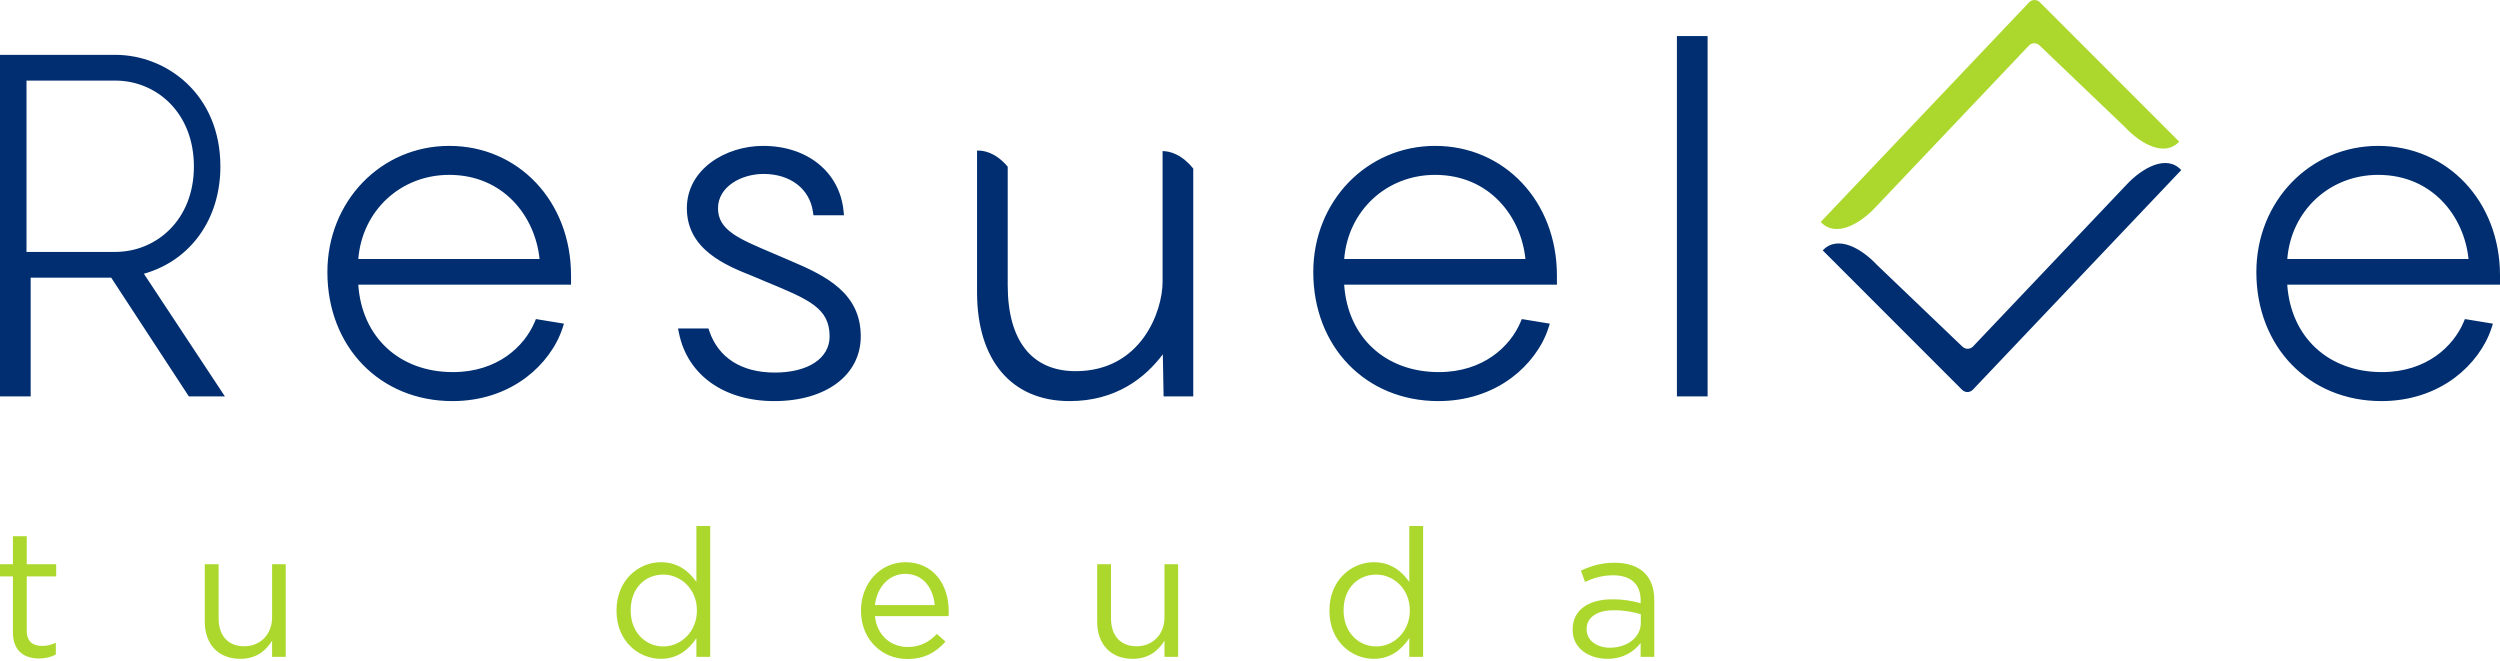
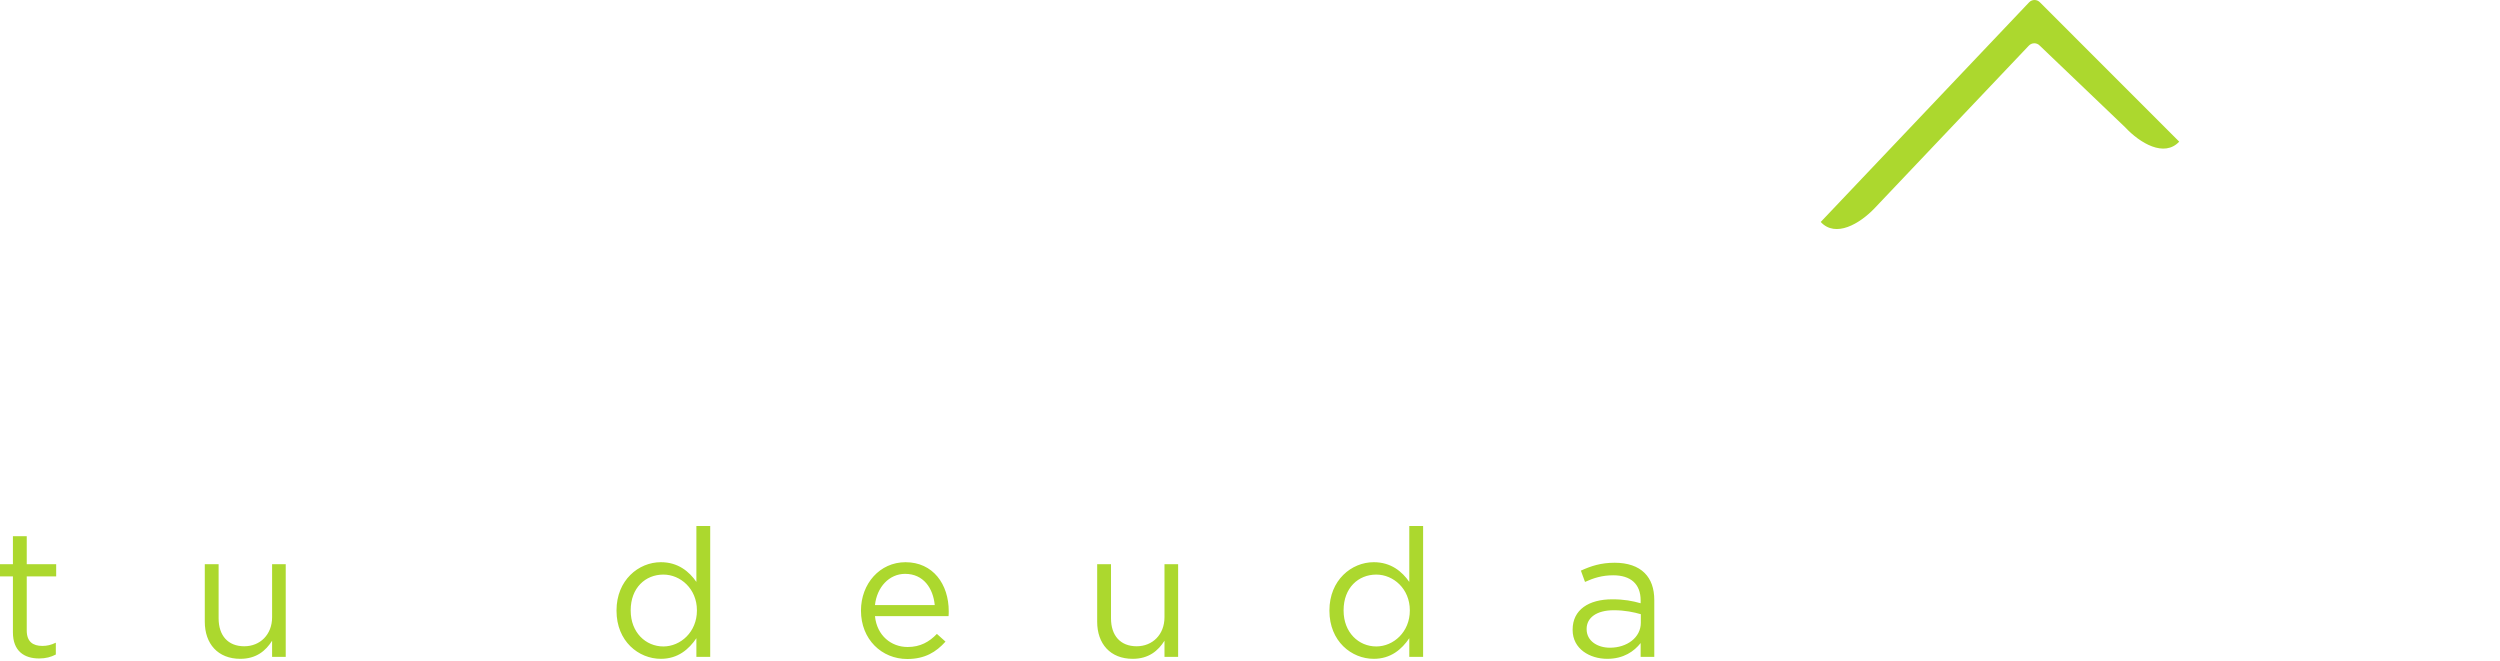
<svg xmlns="http://www.w3.org/2000/svg" width="155" height="41" viewBox="0 0 155 41" fill="none">
  <path fill-rule="evenodd" clip-rule="evenodd" d="M125.787 2.831L116.237 12.897C115.305 13.88 113.804 14.758 112.884 13.762L125.801 0.148C125.989 -0.05 126.296 -0.049 126.483 0.151L135.111 8.783C134.184 9.771 132.683 8.881 131.758 7.89L126.47 2.834C126.283 2.634 125.976 2.633 125.787 2.831ZM43.209 37.858V37.835C43.209 36.513 42.197 35.624 41.129 35.624C40.016 35.624 39.103 36.446 39.103 37.835V37.858C39.103 39.214 40.038 40.08 41.129 40.08C42.197 40.08 43.209 39.18 43.209 37.858ZM38.224 37.869V37.847C38.224 35.968 39.593 34.856 40.973 34.856C42.041 34.856 42.731 35.435 43.176 36.079V32.612H44.033V40.725H43.176V39.569C42.709 40.258 42.03 40.847 40.973 40.847C39.593 40.847 38.224 39.758 38.224 37.869ZM0.801 35.735V39.202C0.801 40.369 1.502 40.825 2.426 40.825C2.838 40.825 3.16 40.736 3.461 40.58V39.847C3.16 39.991 2.915 40.047 2.626 40.047C2.048 40.047 1.658 39.791 1.658 39.091V35.735H3.483V34.979H1.658V33.245H0.801V34.979H0V35.735H0.801ZM12.697 34.979V38.547C12.697 39.914 13.509 40.847 14.9 40.847C15.89 40.847 16.48 40.347 16.87 39.725V40.725H17.715V34.979H16.87V38.269C16.87 39.347 16.124 40.069 15.145 40.069C14.132 40.069 13.554 39.402 13.554 38.335V34.979H12.697ZM56.117 35.579C57.253 35.579 57.854 36.468 57.954 37.513H54.248C54.37 36.402 55.127 35.579 56.117 35.579ZM58.087 39.302C57.62 39.791 57.063 40.114 56.274 40.114C55.261 40.114 54.37 39.413 54.248 38.202H58.81C58.822 38.069 58.822 37.98 58.822 37.902C58.822 36.213 57.843 34.857 56.14 34.857C54.548 34.857 53.38 36.19 53.38 37.858C53.38 39.647 54.671 40.858 56.251 40.858C57.342 40.858 58.043 40.425 58.621 39.78L58.087 39.302ZM68.025 38.547V34.979H68.882V38.335C68.882 39.402 69.46 40.069 70.473 40.069C71.452 40.069 72.198 39.347 72.198 38.269V34.979H73.044V40.725H72.198V39.725C71.808 40.347 71.219 40.847 70.228 40.847C68.838 40.847 68.025 39.914 68.025 38.547ZM87.409 37.835V37.858C87.409 39.18 86.397 40.08 85.329 40.08C84.238 40.08 83.303 39.214 83.303 37.858V37.835C83.303 36.446 84.216 35.624 85.329 35.624C86.397 35.624 87.409 36.513 87.409 37.835ZM82.424 37.847V37.869C82.424 39.758 83.793 40.847 85.173 40.847C86.23 40.847 86.909 40.258 87.376 39.569V40.725H88.233V32.612H87.376V36.079C86.931 35.435 86.241 34.856 85.173 34.856C83.793 34.856 82.424 35.968 82.424 37.847ZM101.731 38.613V38.08C101.308 37.958 100.752 37.835 100.051 37.835C98.983 37.835 98.371 38.302 98.371 38.991V39.013C98.371 39.736 99.038 40.158 99.817 40.158C100.875 40.158 101.731 39.525 101.731 38.613ZM97.503 39.058V39.035C97.503 37.802 98.504 37.157 99.962 37.157C100.696 37.157 101.208 37.257 101.72 37.402V37.224C101.72 36.202 101.097 35.668 100.017 35.668C99.339 35.668 98.805 35.835 98.271 36.079L98.015 35.379C98.649 35.09 99.261 34.89 100.107 34.89C100.919 34.89 101.553 35.112 101.965 35.523C102.366 35.924 102.566 36.48 102.566 37.213V40.725H101.72V39.869C101.319 40.38 100.663 40.847 99.65 40.847C98.571 40.847 97.503 40.236 97.503 39.058Z" fill="#ACD82E" />
-   <path fill-rule="evenodd" clip-rule="evenodd" d="M103.969 24.577H105.871V2.236H103.969V24.577ZM47.897 15.691L47.897 15.692L47.898 15.692L47.899 15.692L47.899 15.693L47.9 15.693L47.9 15.693C48.249 15.841 48.617 15.997 49.003 16.167C51.301 17.131 53.367 18.215 53.367 20.856C53.367 23.255 51.212 24.868 48.005 24.868C44.899 24.868 42.637 23.261 42.101 20.675L42.036 20.364H43.923L43.983 20.539C44.548 22.19 45.986 23.099 48.034 23.099C50.101 23.099 51.436 22.219 51.436 20.856C51.436 19.107 50.157 18.575 47.608 17.515L47.605 17.514C47.297 17.386 46.974 17.251 46.635 17.107L46.633 17.107C45.024 16.462 42.585 15.484 42.585 12.912C42.585 10.492 44.989 9.045 47.313 9.045C50.048 9.045 52.051 10.659 52.298 13.06L52.328 13.345H50.433L50.401 13.123C50.196 11.703 48.995 10.784 47.342 10.784C45.953 10.784 44.516 11.58 44.516 12.912C44.516 14.26 45.775 14.793 47.862 15.677L47.897 15.691ZM73.464 9.922C73.549 9.992 73.636 10.071 73.723 10.159C73.808 10.246 73.895 10.342 73.982 10.448V24.577H72.143L72.095 21.966C71.009 23.416 69.2 24.868 66.313 24.868C62.721 24.868 60.577 22.345 60.577 18.121V9.337C60.619 9.335 60.666 9.334 60.72 9.336C60.943 9.346 61.254 9.404 61.603 9.595C61.799 9.702 62.007 9.851 62.219 10.057C62.305 10.14 62.392 10.233 62.478 10.336V17.684C62.478 21.12 63.973 23.012 66.688 23.012C70.762 23.012 72.08 19.285 72.08 17.48V9.367C72.3 9.369 72.612 9.415 72.968 9.595C73.099 9.661 73.236 9.746 73.376 9.853C73.406 9.875 73.435 9.898 73.464 9.922ZM122.334 21.475L131.884 11.41C132.816 10.427 134.317 9.549 135.237 10.545L122.32 24.159C122.132 24.357 121.825 24.356 121.638 24.156L113.01 15.524C113.937 14.536 115.438 15.426 116.363 16.416L121.651 21.473C121.838 21.673 122.145 21.674 122.334 21.475ZM1.643 15.618V4.997H7.149C9.687 4.997 12.022 6.976 12.022 10.322C12.022 13.639 9.687 15.618 7.149 15.618H1.643ZM8.921 16.972C11.815 16.156 13.664 13.585 13.664 10.322C13.664 5.826 10.308 3.4 7.149 3.4H0V24.577H1.902V17.215H6.894L11.709 24.577H13.944L8.921 16.972ZM27.851 10.842C24.832 10.842 22.453 13.066 22.215 16.058H33.453C33.184 13.422 31.22 10.842 27.851 10.842ZM27.851 9.045C32.157 9.045 35.404 12.496 35.404 17.073V17.651H22.213C22.434 20.904 24.763 23.07 28.082 23.07C30.852 23.07 32.516 21.468 33.148 19.97L33.227 19.782L34.966 20.067L34.872 20.354C34.5 21.498 33.675 22.613 32.608 23.412C31.338 24.364 29.763 24.868 28.053 24.868C23.56 24.868 20.298 21.504 20.298 16.869C20.298 12.482 23.616 9.045 27.851 9.045ZM83.34 16.058C83.578 13.066 85.957 10.842 88.976 10.842C92.345 10.842 94.309 13.422 94.577 16.058H83.34ZM96.529 17.073C96.529 12.496 93.282 9.045 88.976 9.045C84.74 9.045 81.423 12.482 81.423 16.869C81.423 21.504 84.684 24.868 89.177 24.868C90.887 24.868 92.463 24.364 93.733 23.412C94.799 22.613 95.624 21.498 95.997 20.354L96.09 20.067L94.352 19.782L94.273 19.97C93.64 21.468 91.977 23.07 89.206 23.07C85.888 23.07 83.559 20.904 83.338 17.651H96.529V17.073ZM147.447 10.842C144.428 10.842 142.05 13.066 141.811 16.058H153.049C152.78 13.422 150.816 10.842 147.447 10.842ZM147.447 9.045C151.753 9.045 155 12.496 155 17.073V17.651H141.809C142.031 20.904 144.359 23.07 147.678 23.07C150.449 23.07 152.111 21.468 152.744 19.97L152.824 19.782L154.561 20.067L154.469 20.354C154.096 21.498 153.271 22.613 152.205 23.412C150.934 24.364 149.359 24.868 147.649 24.868C143.155 24.868 139.894 21.504 139.894 16.869C139.894 12.482 143.212 9.045 147.447 9.045Z" fill="#002E70" />
</svg>